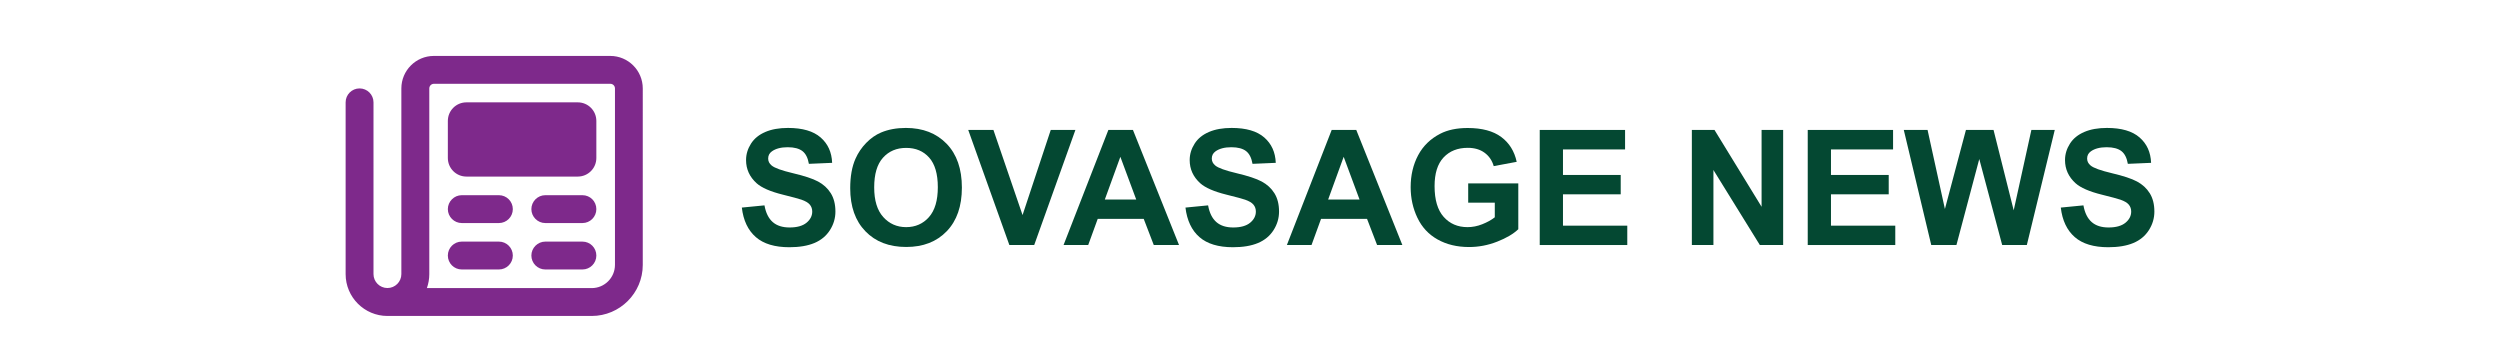
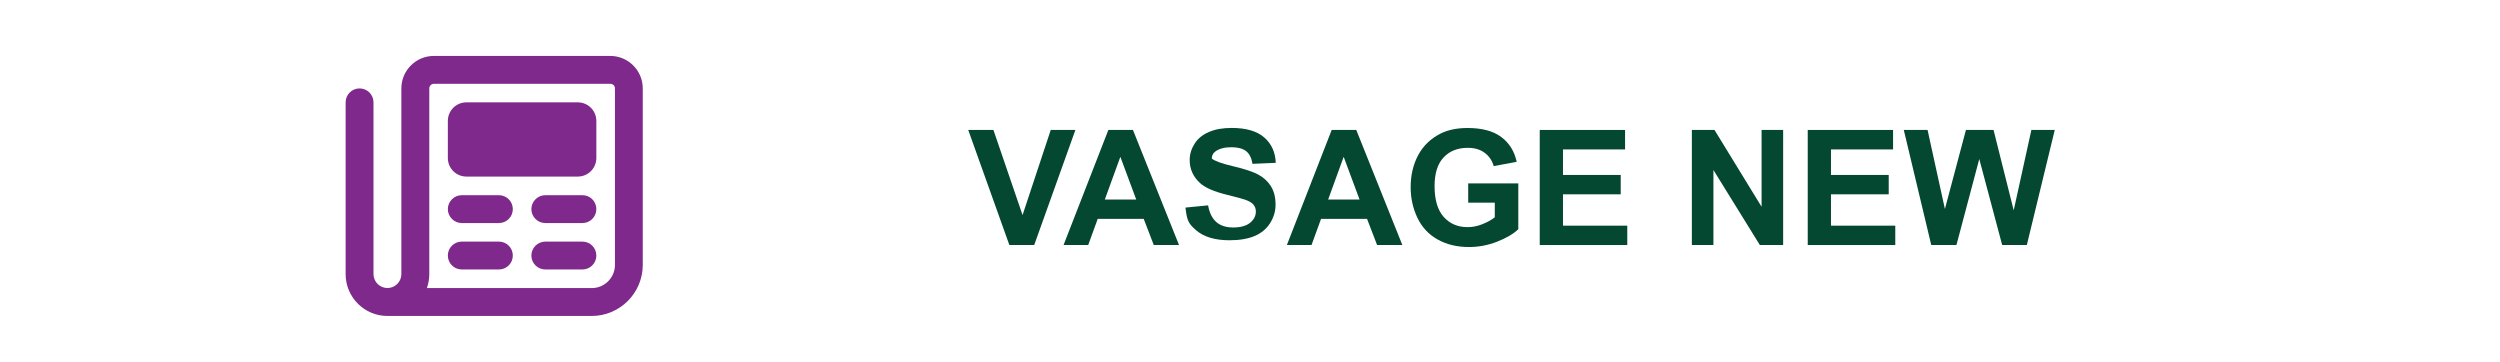
<svg xmlns="http://www.w3.org/2000/svg" version="1.1" id="Layer_1" x="0px" y="0px" viewBox="0 0 373.23 54.04" style="enable-background:new 0 0 373.23 54.04;" xml:space="preserve">
  <style type="text/css"> .st0{fill:#044832;} .st1{fill:#7E298B;} </style>
  <g>
    <g>
-       <path class="st0" d="M110.75,30.99l3.38-0.33c0.2,1.13,0.62,1.96,1.24,2.5s1.46,0.8,2.51,0.8c1.12,0,1.96-0.24,2.53-0.71 s0.85-1.03,0.85-1.66c0-0.41-0.12-0.75-0.36-1.04s-0.65-0.53-1.25-0.74c-0.41-0.14-1.33-0.39-2.78-0.75 c-1.86-0.46-3.16-1.03-3.91-1.7c-1.05-0.95-1.58-2.1-1.58-3.46c0-0.88,0.25-1.69,0.74-2.46s1.21-1.34,2.14-1.74s2.06-0.6,3.38-0.6 c2.16,0,3.78,0.47,4.87,1.42s1.66,2.21,1.72,3.79l-3.47,0.15c-0.15-0.88-0.47-1.52-0.96-1.9s-1.22-0.58-2.2-0.58 c-1.01,0-1.8,0.21-2.37,0.62c-0.37,0.27-0.55,0.62-0.55,1.07c0,0.41,0.17,0.75,0.52,1.04c0.44,0.37,1.5,0.75,3.19,1.15 s2.94,0.81,3.74,1.24s1.44,1.01,1.9,1.75s0.69,1.65,0.69,2.74c0,0.98-0.27,1.91-0.82,2.77s-1.32,1.5-2.32,1.92 s-2.25,0.63-3.74,0.63c-2.17,0-3.84-0.5-5-1.51S110.97,32.91,110.75,30.99z" />
-       <path class="st0" d="M126.93,28.1c0-1.75,0.26-3.22,0.79-4.41c0.39-0.88,0.92-1.66,1.6-2.36s1.42-1.21,2.22-1.55 c1.07-0.45,2.3-0.68,3.7-0.68c2.53,0,4.56,0.79,6.08,2.36s2.28,3.75,2.28,6.55c0,2.77-0.75,4.94-2.26,6.51s-3.52,2.35-6.05,2.35 c-2.55,0-4.59-0.78-6.09-2.34C127.69,32.98,126.93,30.83,126.93,28.1z M130.51,27.98c0,1.95,0.45,3.42,1.35,4.42 c0.9,1,2.04,1.51,3.42,1.51s2.52-0.5,3.4-1.49c0.89-1,1.33-2.49,1.33-4.48c0-1.97-0.43-3.44-1.29-4.41s-2.01-1.45-3.44-1.45 s-2.58,0.49-3.46,1.47S130.51,26,130.51,27.98z" />
      <path class="st0" d="M150.69,36.58l-6.14-17.18h3.76l4.35,12.71l4.21-12.71h3.68l-6.15,17.18H150.69z" />
      <path class="st0" d="M176.02,36.58h-3.77l-1.5-3.9h-6.87l-1.42,3.9h-3.68l6.69-17.18h3.67L176.02,36.58z M169.63,29.79l-2.37-6.38 l-2.32,6.38H169.63z" />
-       <path class="st0" d="M176.98,30.99l3.38-0.33c0.2,1.13,0.62,1.96,1.24,2.5s1.46,0.8,2.51,0.8c1.12,0,1.96-0.24,2.53-0.71 s0.85-1.03,0.85-1.66c0-0.41-0.12-0.75-0.36-1.04s-0.65-0.53-1.25-0.74c-0.41-0.14-1.33-0.39-2.78-0.75 c-1.86-0.46-3.16-1.03-3.91-1.7c-1.05-0.95-1.58-2.1-1.58-3.46c0-0.88,0.25-1.69,0.74-2.46s1.21-1.34,2.14-1.74s2.06-0.6,3.38-0.6 c2.16,0,3.78,0.47,4.87,1.42s1.66,2.21,1.72,3.79l-3.47,0.15c-0.15-0.88-0.47-1.52-0.96-1.9s-1.22-0.58-2.2-0.58 c-1.01,0-1.8,0.21-2.37,0.62c-0.37,0.27-0.55,0.62-0.55,1.07c0,0.41,0.17,0.75,0.52,1.04c0.44,0.37,1.5,0.75,3.19,1.15 s2.94,0.81,3.74,1.24s1.44,1.01,1.9,1.75s0.69,1.65,0.69,2.74c0,0.98-0.27,1.91-0.82,2.77s-1.32,1.5-2.32,1.92 s-2.25,0.63-3.74,0.63c-2.17,0-3.84-0.5-5-1.51S177.21,32.91,176.98,30.99z" />
+       <path class="st0" d="M176.98,30.99l3.38-0.33c0.2,1.13,0.62,1.96,1.24,2.5s1.46,0.8,2.51,0.8c1.12,0,1.96-0.24,2.53-0.71 s0.85-1.03,0.85-1.66c0-0.41-0.12-0.75-0.36-1.04s-0.65-0.53-1.25-0.74c-0.41-0.14-1.33-0.39-2.78-0.75 c-1.86-0.46-3.16-1.03-3.91-1.7c-1.05-0.95-1.58-2.1-1.58-3.46c0-0.88,0.25-1.69,0.74-2.46s1.21-1.34,2.14-1.74s2.06-0.6,3.38-0.6 c2.16,0,3.78,0.47,4.87,1.42s1.66,2.21,1.72,3.79l-3.47,0.15c-0.15-0.88-0.47-1.52-0.96-1.9s-1.22-0.58-2.2-0.58 c-1.01,0-1.8,0.21-2.37,0.62c-0.37,0.27-0.55,0.62-0.55,1.07c0.44,0.37,1.5,0.75,3.19,1.15 s2.94,0.81,3.74,1.24s1.44,1.01,1.9,1.75s0.69,1.65,0.69,2.74c0,0.98-0.27,1.91-0.82,2.77s-1.32,1.5-2.32,1.92 s-2.25,0.63-3.74,0.63c-2.17,0-3.84-0.5-5-1.51S177.21,32.91,176.98,30.99z" />
      <path class="st0" d="M209.36,36.58h-3.77l-1.5-3.9h-6.87l-1.42,3.9h-3.68l6.69-17.18h3.67L209.36,36.58z M202.97,29.79l-2.37-6.38 l-2.32,6.38H202.97z" />
      <path class="st0" d="M219.19,30.27v-2.89h7.48v6.84c-0.73,0.7-1.78,1.32-3.16,1.86s-2.78,0.8-4.19,0.8c-1.8,0-3.36-0.38-4.7-1.13 s-2.34-1.83-3.01-3.23c-0.67-1.4-1.01-2.93-1.01-4.58c0-1.79,0.38-3.38,1.12-4.77s1.85-2.46,3.29-3.2 c1.1-0.57,2.47-0.86,4.11-0.86c2.13,0,3.8,0.45,5,1.34s1.97,2.13,2.31,3.71L223,24.8c-0.24-0.84-0.7-1.51-1.37-2 s-1.5-0.73-2.5-0.73c-1.52,0-2.72,0.48-3.62,1.44s-1.34,2.39-1.34,4.28c0,2.04,0.45,3.57,1.36,4.59c0.91,1.02,2.09,1.53,3.56,1.53 c0.73,0,1.46-0.14,2.19-0.43s1.36-0.63,1.88-1.04v-2.18H219.19z" />
      <path class="st0" d="M229.87,36.58V19.4h12.74v2.91h-9.27v3.81h8.62v2.89h-8.62v4.68h9.6v2.89H229.87z" />
      <path class="st0" d="M252.58,36.58V19.4h3.38l7.03,11.47V19.4h3.22v17.18h-3.48l-6.93-11.2v11.2H252.58z" />
      <path class="st0" d="M269.88,36.58V19.4h12.74v2.91h-9.27v3.81h8.62v2.89h-8.62v4.68h9.6v2.89H269.88z" />
      <path class="st0" d="M288.32,36.58l-4.1-17.18h3.55l2.59,11.8l3.14-11.8h4.12l3.01,12l2.64-12h3.49l-4.17,17.18h-3.68l-3.42-12.84 l-3.41,12.84H288.32z" />
-       <path class="st0" d="M307.66,30.99l3.38-0.33c0.2,1.13,0.62,1.96,1.24,2.5s1.46,0.8,2.51,0.8c1.12,0,1.96-0.24,2.53-0.71 s0.85-1.03,0.85-1.66c0-0.41-0.12-0.75-0.36-1.04s-0.65-0.53-1.25-0.74c-0.41-0.14-1.33-0.39-2.78-0.75 c-1.86-0.46-3.16-1.03-3.91-1.7c-1.05-0.95-1.58-2.1-1.58-3.46c0-0.88,0.25-1.69,0.74-2.46s1.21-1.34,2.14-1.74s2.06-0.6,3.38-0.6 c2.16,0,3.78,0.47,4.87,1.42s1.66,2.21,1.72,3.79l-3.47,0.15c-0.15-0.88-0.47-1.52-0.96-1.9s-1.22-0.58-2.2-0.58 c-1.01,0-1.8,0.21-2.37,0.62c-0.37,0.27-0.55,0.62-0.55,1.07c0,0.41,0.17,0.75,0.52,1.04c0.44,0.37,1.5,0.75,3.19,1.15 s2.94,0.81,3.74,1.24s1.44,1.01,1.9,1.75s0.69,1.65,0.69,2.74c0,0.98-0.27,1.91-0.82,2.77s-1.32,1.5-2.32,1.92 s-2.25,0.63-3.74,0.63c-2.17,0-3.84-0.5-5-1.51S307.88,32.91,307.66,30.99z" />
    </g>
    <path class="st1" d="M91.11,8.35H64.77c-2.68,0-4.85,2.18-4.85,4.85v27.72c0,1.15-0.93,2.08-2.08,2.08c-1.15,0-2.08-0.94-2.08-2.08 V15.28c0-1.15-0.93-2.08-2.08-2.08c-1.15,0-2.08,0.93-2.08,2.08v25.65c0,3.44,2.8,6.24,6.24,6.24h30.5c4.2,0,7.62-3.42,7.62-7.62 V13.2C95.96,10.53,93.79,8.35,91.11,8.35z M91.81,39.54c0,1.91-1.55,3.47-3.47,3.47H63.73c0.23-0.65,0.36-1.35,0.36-2.08V13.2 c0-0.38,0.31-0.69,0.69-0.69h26.34c0.38,0,0.69,0.31,0.69,0.69V39.54z M74.48,29.14h-5.54c-1.14,0-2.08,0.94-2.08,2.08 s0.94,2.08,2.08,2.08h5.54c1.15,0,2.08-0.93,2.08-2.08C76.56,30.07,75.63,29.14,74.48,29.14z M86.95,29.14h-5.54 c-1.14,0-2.08,0.94-2.08,2.08s0.94,2.08,2.08,2.08h5.54c1.15,0,2.08-0.93,2.08-2.08S88.11,29.14,86.95,29.14z M74.48,36.07h-5.54 c-1.15,0-2.08,0.93-2.08,2.08s0.93,2.08,2.08,2.08h5.54c1.15,0,2.08-0.93,2.08-2.08S75.63,36.07,74.48,36.07z M86.95,36.07h-5.54 c-1.14,0-2.08,0.94-2.08,2.08s0.93,2.08,2.08,2.08h5.54c1.15,0,2.08-0.93,2.08-2.08S88.11,36.07,86.95,36.07z M86.26,15.28H69.63 c-1.53,0-2.77,1.24-2.77,2.77v5.54c0,1.53,1.24,2.77,2.77,2.77h16.63c1.53,0,2.77-1.24,2.77-2.77v-5.54 C89.03,16.52,87.79,15.28,86.26,15.28z" />
  </g>
</svg>